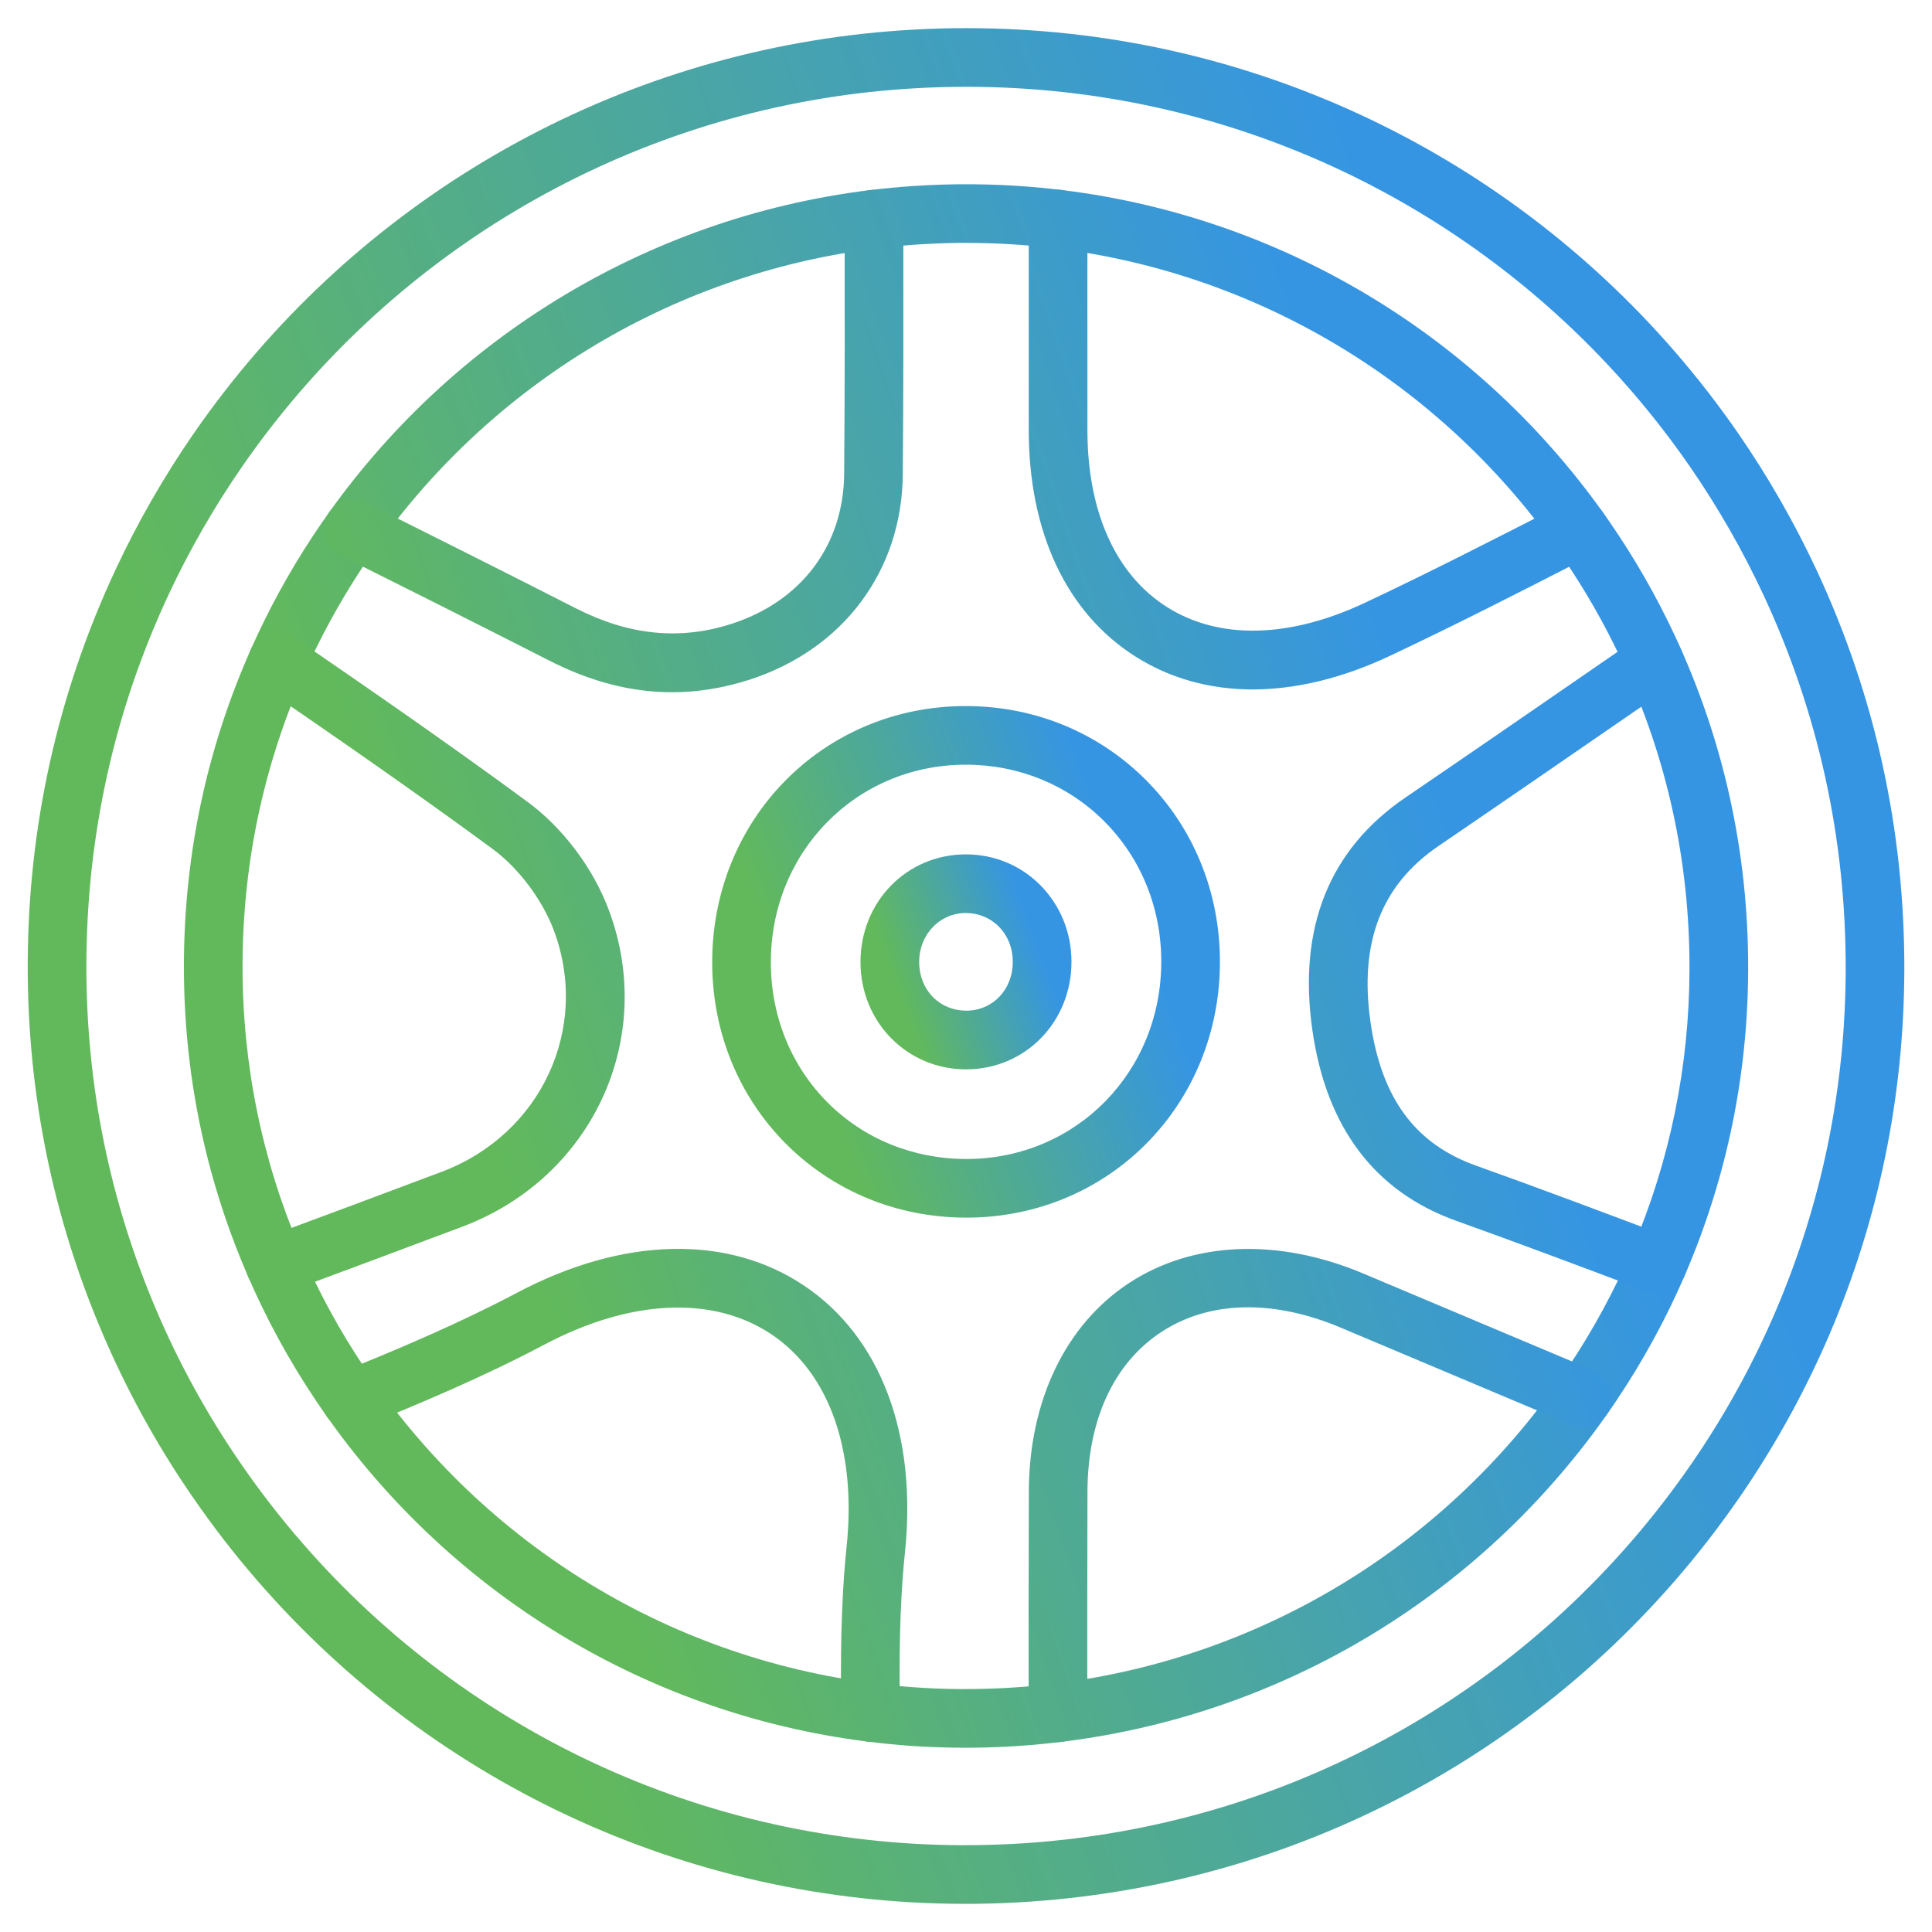
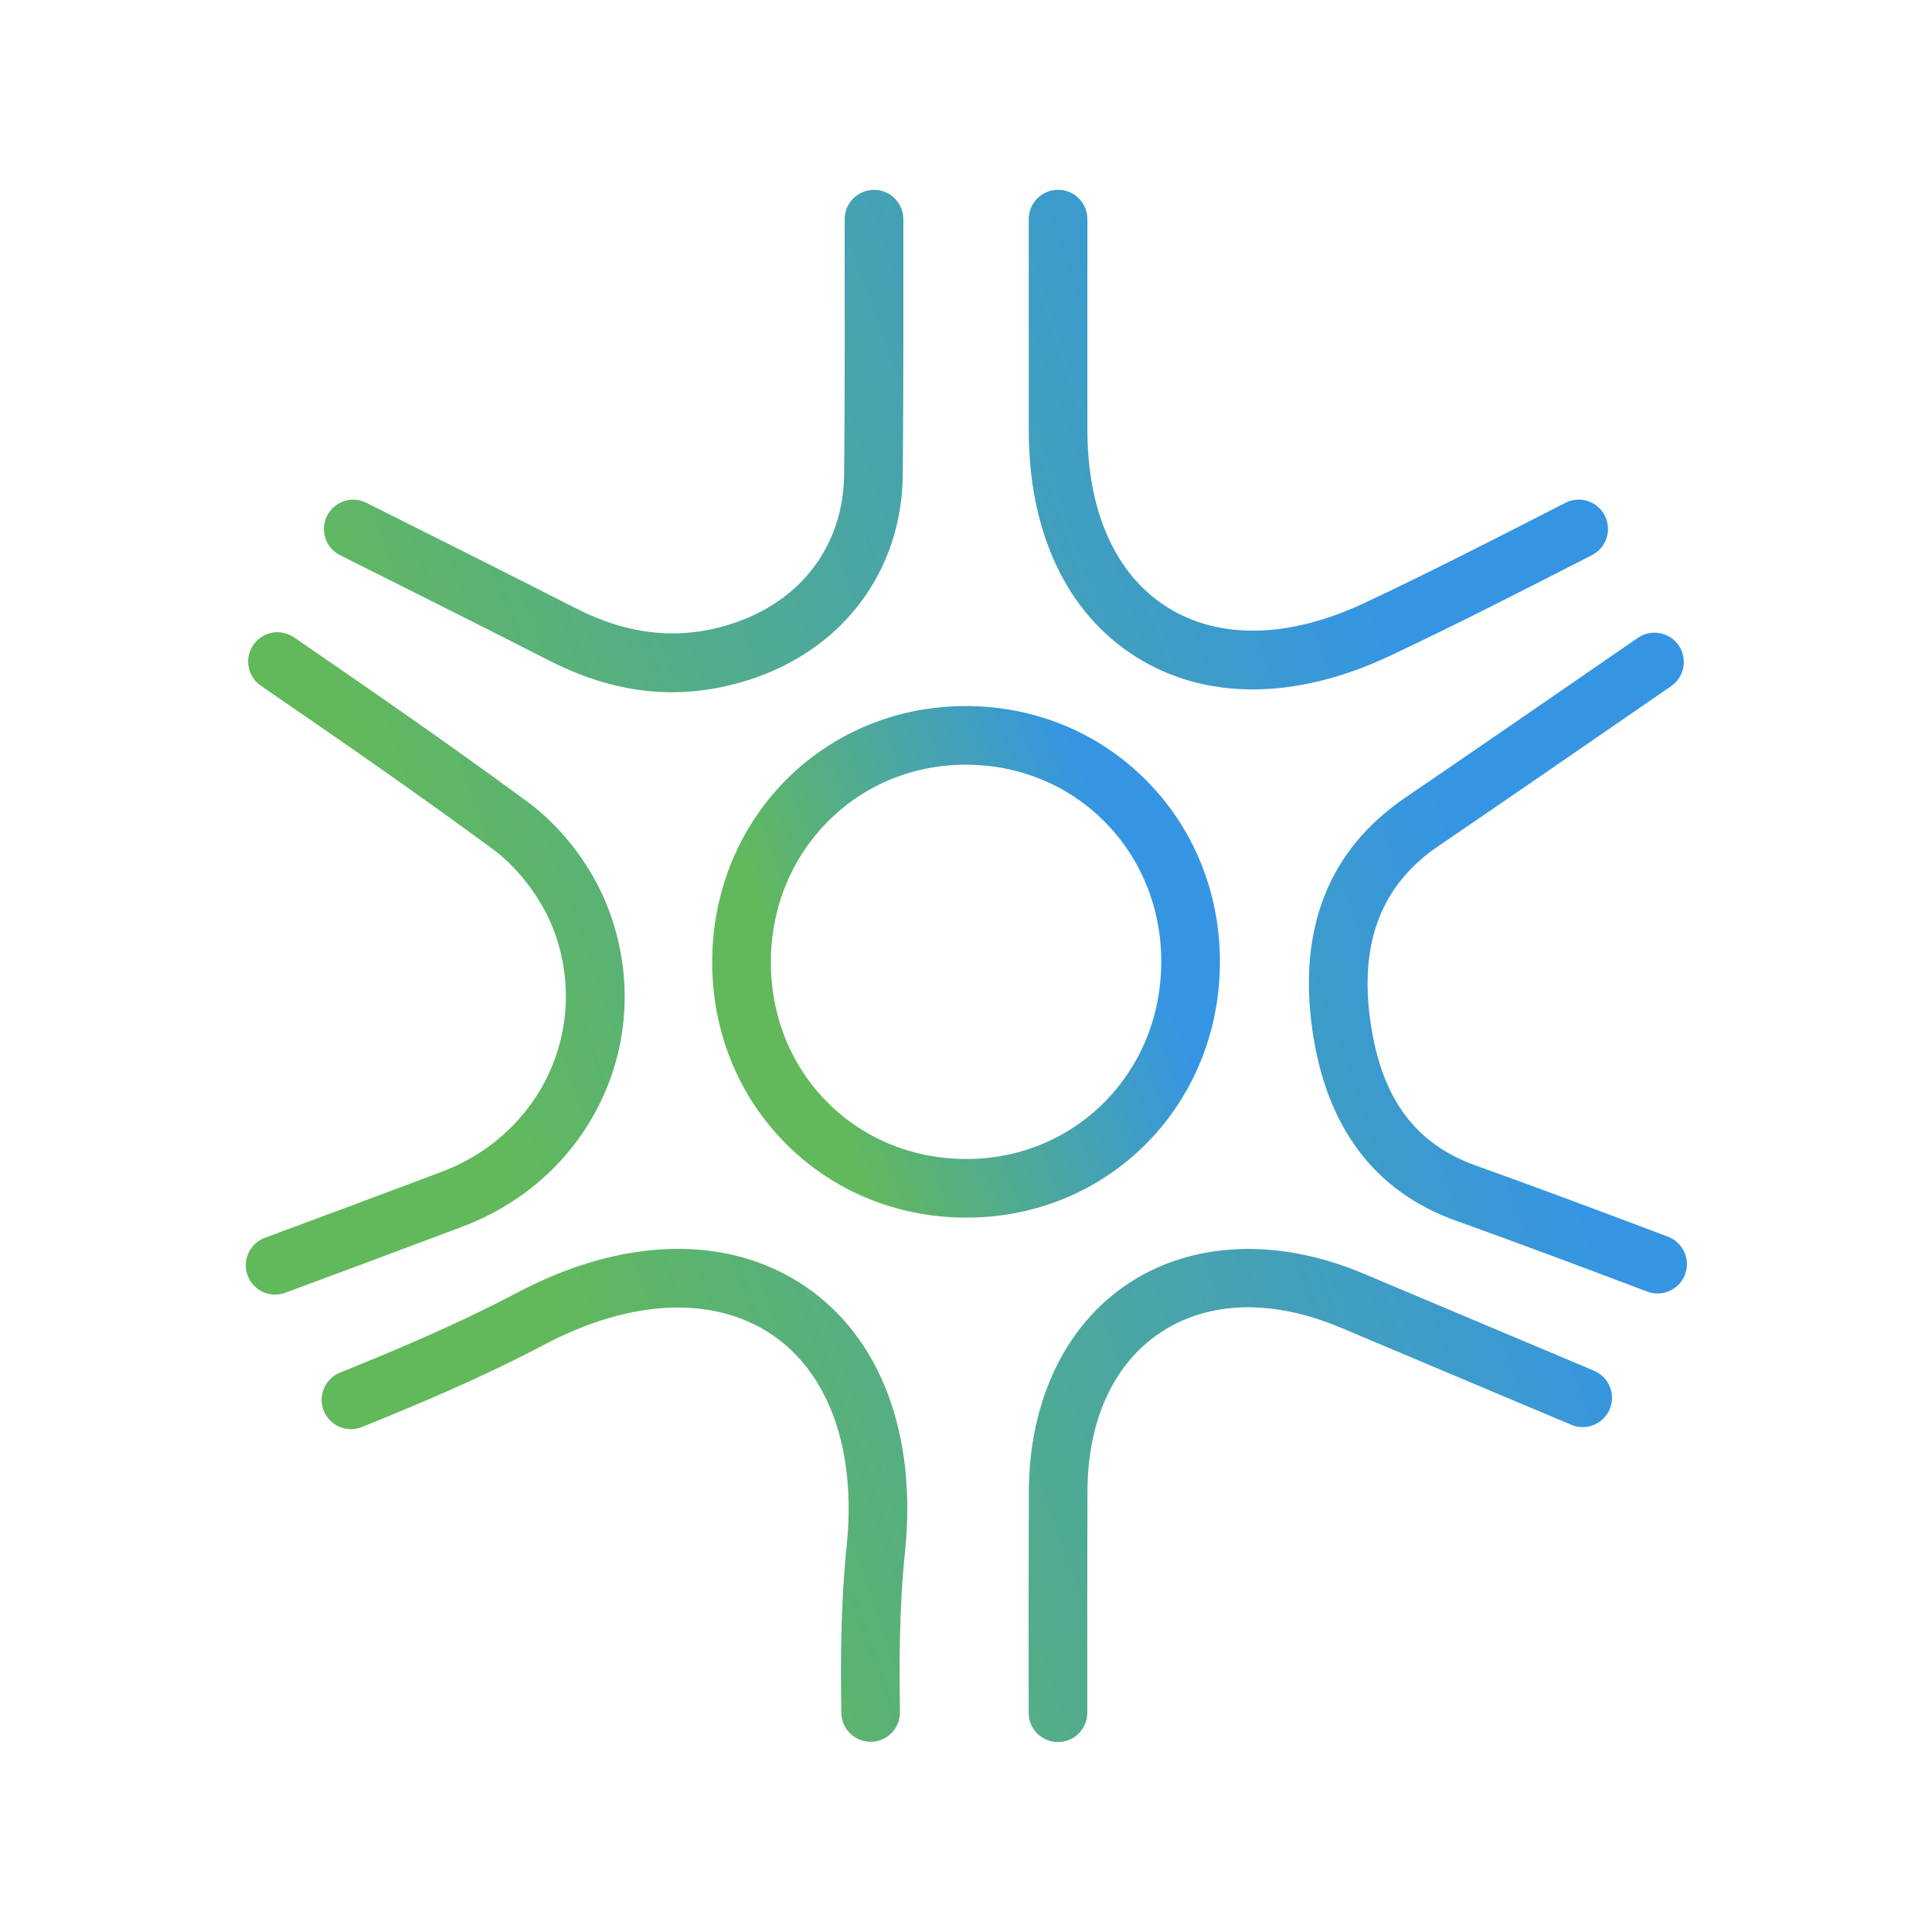
<svg xmlns="http://www.w3.org/2000/svg" width="46" height="46" viewBox="0 0 46 46" fill="none">
-   <path d="M22.977 41.613C22.952 41.613 22.926 41.612 22.901 41.612C22.238 41.61 21.575 41.572 20.93 41.499C15.487 40.899 10.603 37.933 7.531 33.361C6.884 32.4 6.325 31.373 5.87 30.308C4.876 27.987 4.374 25.522 4.379 22.982C4.384 20.241 4.969 17.604 6.118 15.143C6.557 14.2 7.08 13.289 7.671 12.434C10.751 7.978 15.593 5.086 20.956 4.498C21.654 4.423 22.356 4.385 23.047 4.387C23.71 4.388 24.382 4.425 25.045 4.497C30.402 5.081 35.241 7.969 38.321 12.422C38.914 13.28 39.44 14.198 39.884 15.149C39.884 15.149 39.884 15.149 39.884 15.149C41.043 17.637 41.628 20.303 41.623 23.071C41.617 25.578 41.119 28.009 40.143 30.298C39.689 31.359 39.133 32.383 38.489 33.343C35.415 37.926 30.515 40.899 25.045 41.499C24.369 41.575 23.674 41.613 22.977 41.613ZM22.999 5.783C22.374 5.783 21.738 5.818 21.107 5.886C16.148 6.43 11.669 9.106 8.82 13.228C8.273 14.019 7.79 14.862 7.383 15.733C6.321 18.009 5.78 20.449 5.775 22.985C5.771 25.334 6.235 27.613 7.154 29.758C7.575 30.744 8.091 31.693 8.69 32.581C11.532 36.812 16.05 39.557 21.084 40.111C21.681 40.178 22.294 40.214 22.906 40.216C23.573 40.218 24.243 40.184 24.891 40.112C29.952 39.556 34.486 36.805 37.33 32.565C37.925 31.678 38.439 30.73 38.859 29.749C39.761 27.635 40.221 25.387 40.226 23.068C40.231 20.506 39.69 18.04 38.618 15.74C38.208 14.859 37.721 14.01 37.172 13.216C34.323 9.097 29.848 6.425 24.894 5.885C24.281 5.819 23.658 5.784 23.044 5.784C23.029 5.783 23.014 5.783 22.999 5.783Z" fill="url(#paint0_linear_602_4222)" />
-   <path d="M22.971 45.33C22.941 45.33 22.911 45.33 22.88 45.329C22.085 45.326 21.29 45.28 20.517 45.194C13.987 44.474 8.127 40.915 4.442 35.43C3.666 34.278 2.995 33.045 2.449 31.767C1.256 28.983 0.655 26.026 0.66 22.979C0.666 19.691 1.368 16.526 2.746 13.574C3.274 12.443 3.901 11.35 4.61 10.324C8.304 4.979 14.113 1.509 20.547 0.804C21.385 0.713 22.229 0.668 23.056 0.67C23.852 0.671 24.659 0.716 25.454 0.802C31.881 1.502 37.686 4.968 41.38 10.309C42.092 11.34 42.723 12.441 43.256 13.582C43.256 13.582 43.256 13.582 43.256 13.582C44.646 16.567 45.348 19.764 45.341 23.086C45.334 26.093 44.737 29.01 43.566 31.755C43.022 33.029 42.354 34.258 41.583 35.408C37.895 40.907 32.016 44.474 25.453 45.194C24.642 45.284 23.808 45.33 22.971 45.33ZM22.997 2.067C22.238 2.067 21.466 2.109 20.699 2.192C14.668 2.853 9.222 6.106 5.759 11.118C5.094 12.08 4.506 13.105 4.011 14.164C2.72 16.931 2.062 19.898 2.057 22.981C2.051 25.838 2.615 28.609 3.733 31.218C4.245 32.416 4.873 33.57 5.6 34.65C9.056 39.794 14.549 43.131 20.671 43.806C21.396 43.887 22.141 43.93 22.886 43.933C23.699 43.935 24.512 43.894 25.3 43.806C31.453 43.13 36.965 39.786 40.423 34.63C41.147 33.552 41.772 32.4 42.282 31.207C43.379 28.635 43.939 25.902 43.945 23.083C43.951 19.968 43.294 16.969 41.99 14.172C41.491 13.101 40.899 12.069 40.232 11.103C36.768 6.095 31.326 2.847 25.303 2.191C24.557 2.109 23.8 2.068 23.053 2.067C23.034 2.067 23.016 2.067 22.997 2.067Z" fill="url(#paint1_linear_602_4222)" />
  <path d="M25.19 41.478C24.805 41.478 24.492 41.166 24.492 40.781C24.49 39.227 24.489 37.384 24.496 35.501C24.505 33.35 25.369 31.548 26.868 30.558C28.389 29.552 30.427 29.466 32.46 30.322C33.639 30.819 34.817 31.316 36.003 31.815L37.955 32.637C38.31 32.787 38.477 33.196 38.328 33.551C38.178 33.907 37.769 34.074 37.413 33.924L35.461 33.102C34.275 32.602 33.096 32.106 31.918 31.609C30.299 30.928 28.779 30.968 27.638 31.723C26.519 32.462 25.899 33.806 25.892 35.506C25.886 37.386 25.887 39.227 25.888 40.779C25.888 41.165 25.576 41.478 25.191 41.478C25.19 41.478 25.19 41.478 25.19 41.478ZM20.729 41.471C20.349 41.471 20.038 41.166 20.032 40.784C20.012 39.61 20.013 38.218 20.159 36.805C20.393 34.53 19.743 32.697 18.377 31.776C16.988 30.84 15.012 30.928 12.955 32.018C11.513 32.781 10.018 33.41 8.618 33.977C8.261 34.122 7.854 33.949 7.709 33.592C7.564 33.234 7.737 32.827 8.094 32.682C9.461 32.13 10.916 31.517 12.302 30.784C14.829 29.445 17.328 29.385 19.157 30.618C20.965 31.836 21.836 34.144 21.548 36.948C21.409 38.289 21.409 39.628 21.428 40.762C21.434 41.147 21.127 41.465 20.741 41.471C20.737 41.471 20.733 41.471 20.729 41.471ZM6.55 30.824C6.266 30.824 6 30.65 5.895 30.368C5.761 30.006 5.946 29.605 6.307 29.471C7.653 28.972 9.095 28.436 10.524 27.897C12.884 27.003 14.055 24.482 13.189 22.158C12.918 21.429 12.347 20.668 11.735 20.218C9.888 18.859 7.993 17.55 6.211 16.327C5.893 16.108 5.813 15.674 6.031 15.356C6.249 15.038 6.684 14.957 7.002 15.176C8.793 16.406 10.698 17.721 12.562 19.093C13.404 19.712 14.127 20.675 14.497 21.671C15.636 24.724 14.108 28.033 11.018 29.203C9.584 29.744 8.14 30.281 6.793 30.78C6.712 30.81 6.631 30.824 6.55 30.824ZM39.467 30.797C39.385 30.797 39.301 30.783 39.22 30.752C37.76 30.201 36.206 29.616 34.672 29.067C32.733 28.373 31.581 26.849 31.248 24.535C30.898 22.096 31.643 20.23 33.461 18.99C34.938 17.984 36.434 16.953 37.88 15.956L38.997 15.187C39.315 14.968 39.75 15.048 39.968 15.366C40.187 15.683 40.107 16.118 39.789 16.337L38.673 17.106C37.225 18.104 35.727 19.136 34.248 20.144C32.888 21.071 32.359 22.442 32.631 24.336C32.891 26.147 33.689 27.233 35.142 27.752C36.687 28.305 38.248 28.892 39.714 29.446C40.074 29.582 40.256 29.985 40.12 30.346C40.014 30.625 39.749 30.797 39.467 30.797ZM16.002 16.482C15.031 16.482 14.063 16.231 13.075 15.727C11.391 14.868 9.688 14.014 8.098 13.22C7.753 13.047 7.613 12.628 7.786 12.283C7.958 11.938 8.377 11.798 8.722 11.971C10.315 12.767 12.021 13.622 13.71 14.483C14.973 15.127 16.183 15.249 17.41 14.856C19.081 14.319 20.086 12.982 20.099 11.278C20.115 9.336 20.114 7.385 20.111 5.219C20.11 4.834 20.423 4.521 20.808 4.52H20.809C21.194 4.52 21.507 4.832 21.508 5.217C21.51 7.387 21.511 9.341 21.495 11.29C21.478 13.59 20.077 15.466 17.837 16.186C17.221 16.383 16.611 16.482 16.002 16.482ZM29.825 16.415C28.805 16.415 27.859 16.154 27.035 15.632C25.397 14.594 24.495 12.68 24.494 10.242C24.494 9.126 24.494 8.009 24.494 6.893L24.494 5.217C24.494 4.832 24.807 4.519 25.192 4.519C25.578 4.519 25.891 4.832 25.891 5.217L25.89 6.893C25.89 8.009 25.89 9.125 25.891 10.242C25.891 12.184 26.563 13.679 27.783 14.452C29.023 15.238 30.7 15.201 32.507 14.348C34.049 13.622 35.597 12.829 37.094 12.063L37.27 11.973C37.613 11.797 38.034 11.933 38.209 12.276C38.385 12.62 38.249 13.04 37.906 13.216L37.73 13.306C36.223 14.078 34.665 14.875 33.103 15.611C31.968 16.147 30.859 16.415 29.825 16.415Z" fill="url(#paint2_linear_602_4222)" />
-   <path d="M23.002 25.461C22.323 25.461 21.691 25.198 21.22 24.721C20.751 24.246 20.491 23.605 20.488 22.916C20.482 21.48 21.579 20.349 22.985 20.342H22.998C23.674 20.342 24.306 20.605 24.777 21.083C25.247 21.56 25.508 22.201 25.511 22.888C25.517 24.324 24.42 25.454 23.014 25.461C23.01 25.461 23.006 25.461 23.002 25.461ZM22.997 21.738C22.996 21.738 22.994 21.738 22.992 21.738C22.368 21.741 21.882 22.256 21.885 22.91C21.886 23.232 22.003 23.526 22.214 23.741C22.422 23.951 22.704 24.063 23.007 24.064C23.641 24.061 24.117 23.558 24.114 22.894C24.113 22.574 23.995 22.279 23.783 22.063C23.576 21.854 23.297 21.738 22.997 21.738Z" fill="url(#paint3_linear_602_4222)" />
-   <path d="M23.008 28.991C21.377 28.991 19.858 28.373 18.728 27.248C17.593 26.118 16.964 24.587 16.957 22.939C16.942 19.519 19.581 16.827 22.965 16.811C22.976 16.811 22.986 16.811 22.996 16.811C24.622 16.811 26.139 17.431 27.271 18.559C28.408 19.693 29.038 21.223 29.046 22.868C29.061 26.287 26.421 28.977 23.037 28.991C23.027 28.991 23.018 28.991 23.008 28.991ZM22.996 18.207C22.988 18.207 22.98 18.207 22.972 18.207C20.371 18.22 18.342 20.296 18.354 22.933C18.359 24.21 18.842 25.391 19.714 26.259C20.579 27.121 21.749 27.595 23.009 27.595C23.016 27.595 23.023 27.595 23.031 27.595C25.632 27.584 27.661 25.51 27.649 22.874C27.644 21.601 27.159 20.42 26.285 19.548C25.417 18.683 24.25 18.207 22.996 18.207Z" fill="url(#paint4_linear_602_4222)" />
+   <path d="M23.008 28.991C21.377 28.991 19.858 28.373 18.728 27.248C17.593 26.118 16.964 24.587 16.957 22.939C16.942 19.519 19.581 16.827 22.965 16.811C22.976 16.811 22.986 16.811 22.996 16.811C24.622 16.811 26.139 17.431 27.271 18.559C28.408 19.693 29.038 21.223 29.046 22.868C29.061 26.287 26.421 28.977 23.037 28.991ZM22.996 18.207C22.988 18.207 22.98 18.207 22.972 18.207C20.371 18.22 18.342 20.296 18.354 22.933C18.359 24.21 18.842 25.391 19.714 26.259C20.579 27.121 21.749 27.595 23.009 27.595C23.016 27.595 23.023 27.595 23.031 27.595C25.632 27.584 27.661 25.51 27.649 22.874C27.644 21.601 27.159 20.42 26.285 19.548C25.417 18.683 24.25 18.207 22.996 18.207Z" fill="url(#paint4_linear_602_4222)" />
  <defs>
    <linearGradient id="paint0_linear_602_4222" x1="29.984" y1="4.387" x2="5.498" y2="13.574" gradientUnits="userSpaceOnUse">
      <stop stop-color="#3595E3" />
      <stop offset="1" stop-color="#62B95B" />
    </linearGradient>
    <linearGradient id="paint1_linear_602_4222" x1="31.378" y1="0.67" x2="2.003" y2="11.691" gradientUnits="userSpaceOnUse">
      <stop stop-color="#3595E3" />
      <stop offset="1" stop-color="#62B95B" />
    </linearGradient>
    <linearGradient id="paint2_linear_602_4222" x1="29.442" y1="4.519" x2="6.489" y2="12.511" gradientUnits="userSpaceOnUse">
      <stop stop-color="#3595E3" />
      <stop offset="1" stop-color="#62B95B" />
    </linearGradient>
    <linearGradient id="paint3_linear_602_4222" x1="23.941" y1="20.342" x2="20.623" y2="21.562" gradientUnits="userSpaceOnUse">
      <stop stop-color="#3595E3" />
      <stop offset="1" stop-color="#62B95B" />
    </linearGradient>
    <linearGradient id="paint4_linear_602_4222" x1="25.268" y1="16.811" x2="17.305" y2="19.775" gradientUnits="userSpaceOnUse">
      <stop stop-color="#3595E3" />
      <stop offset="1" stop-color="#62B95B" />
    </linearGradient>
  </defs>
</svg>